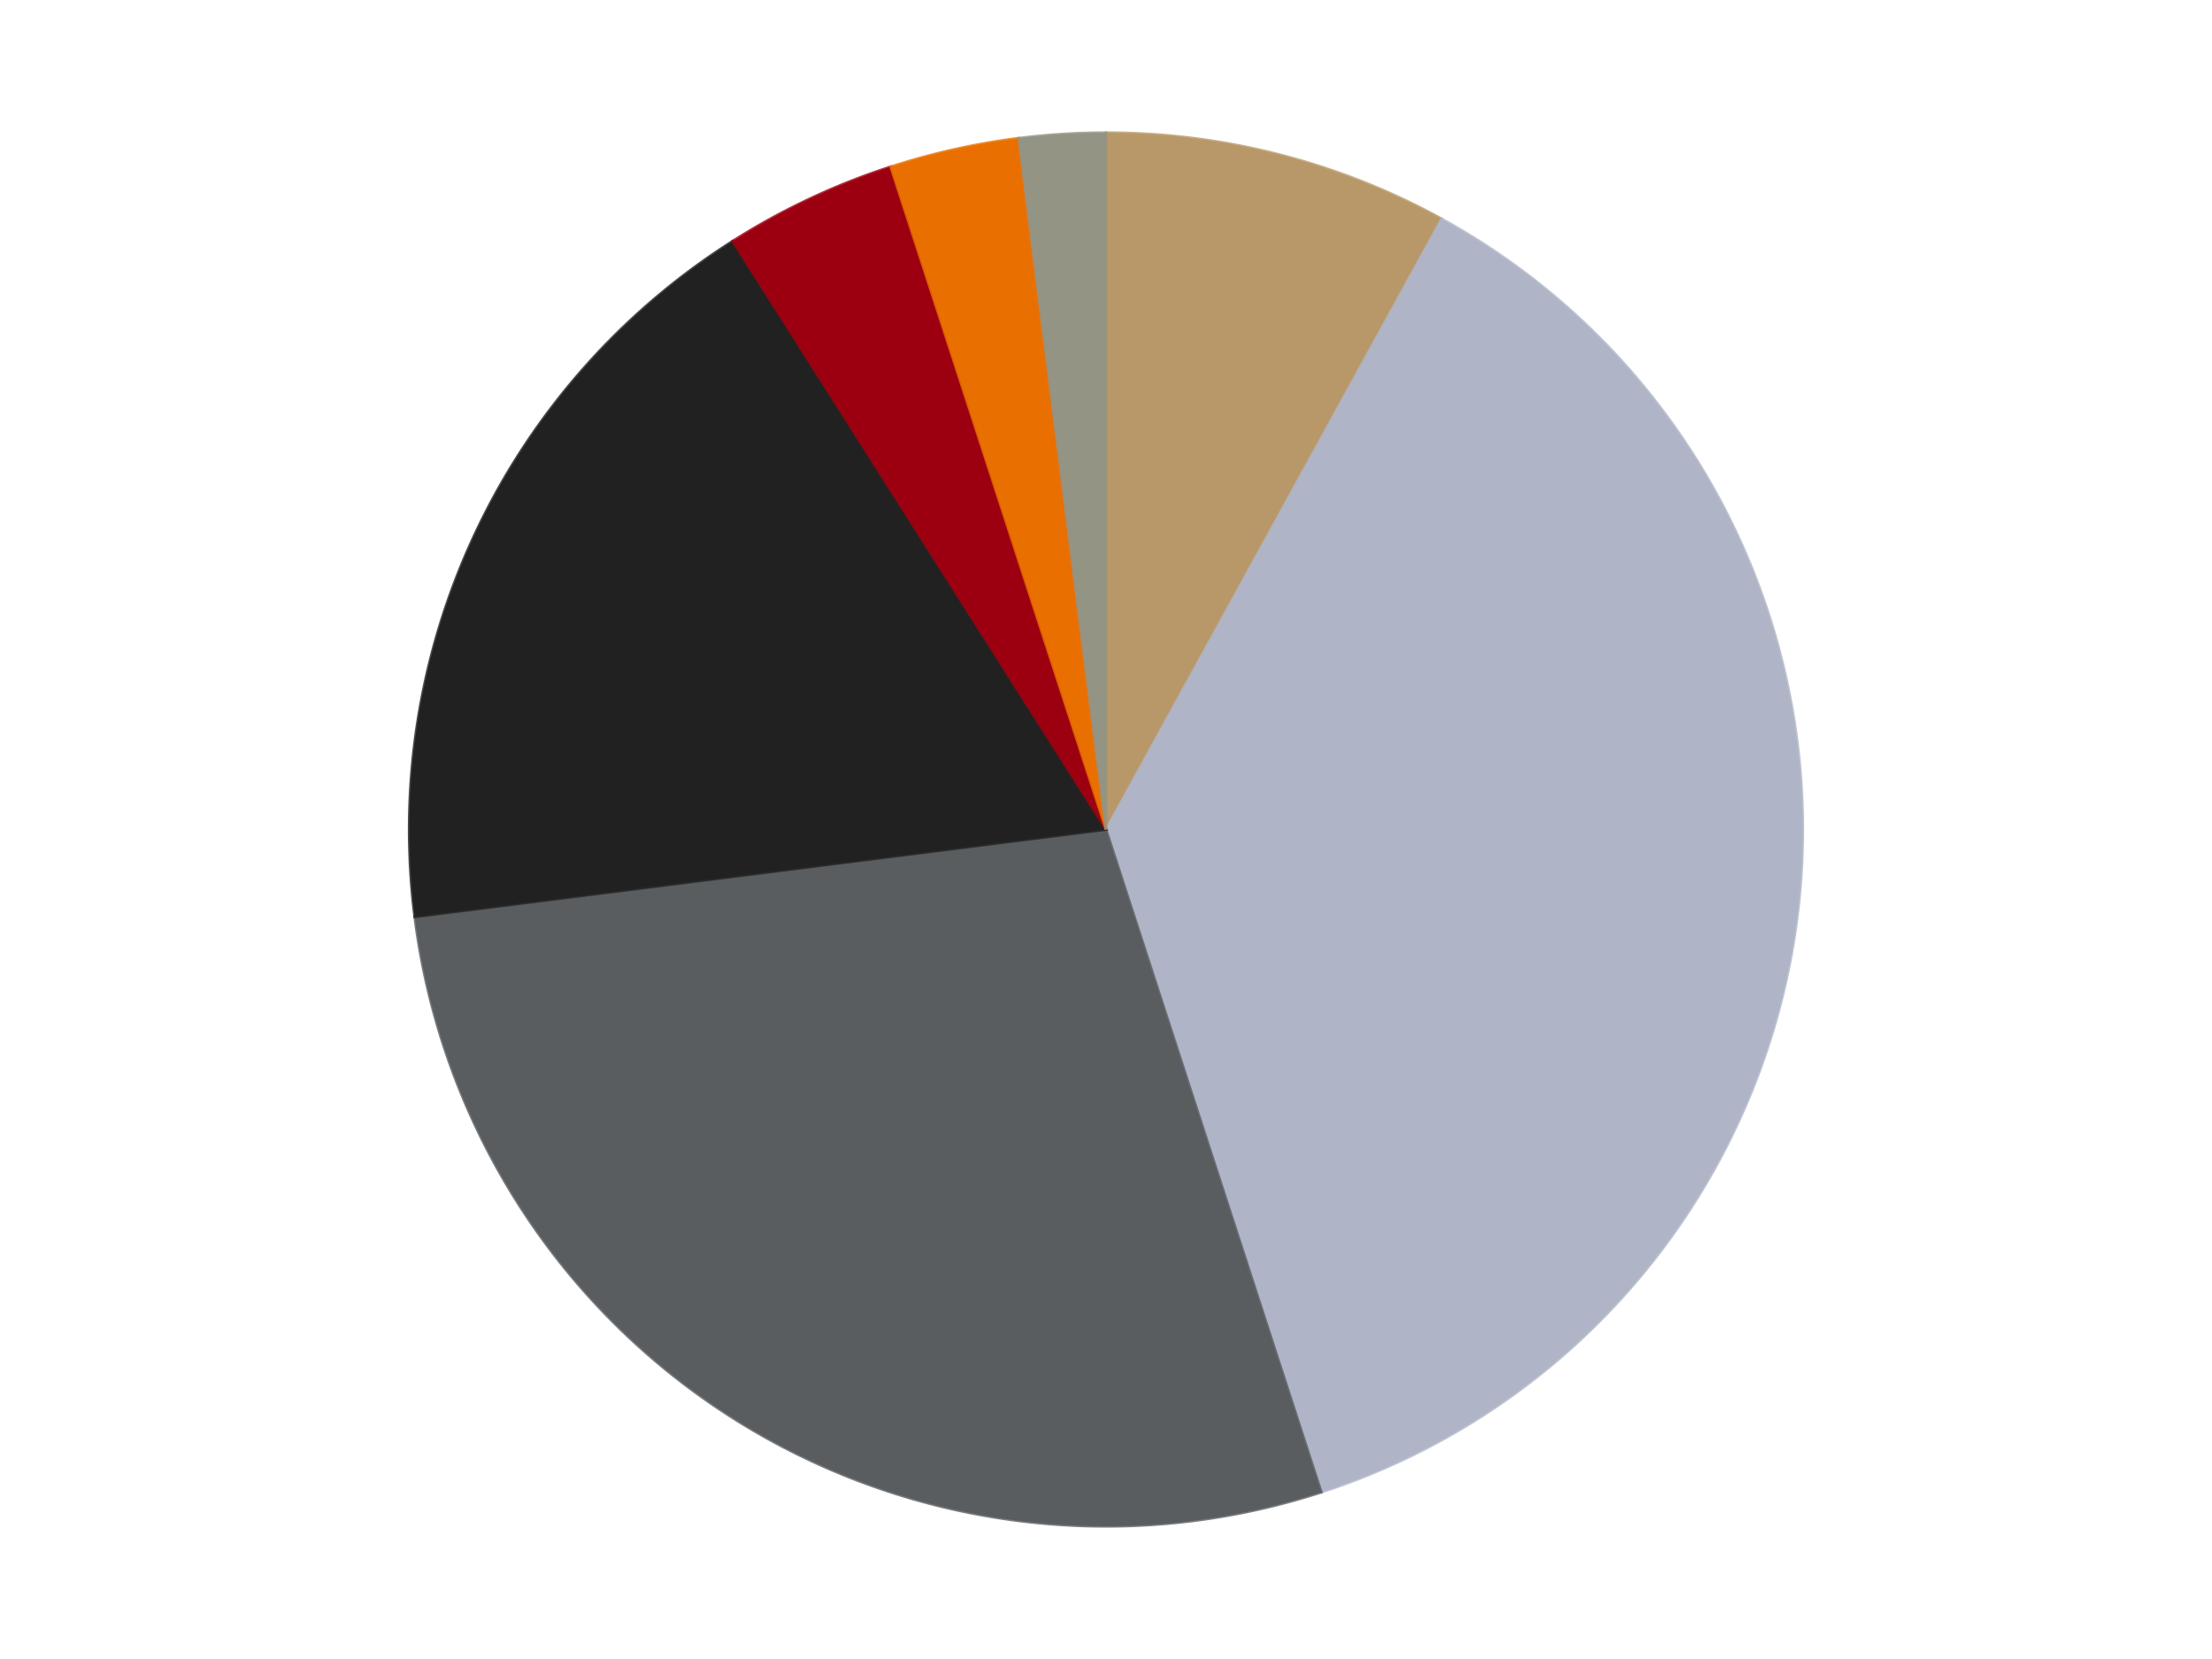
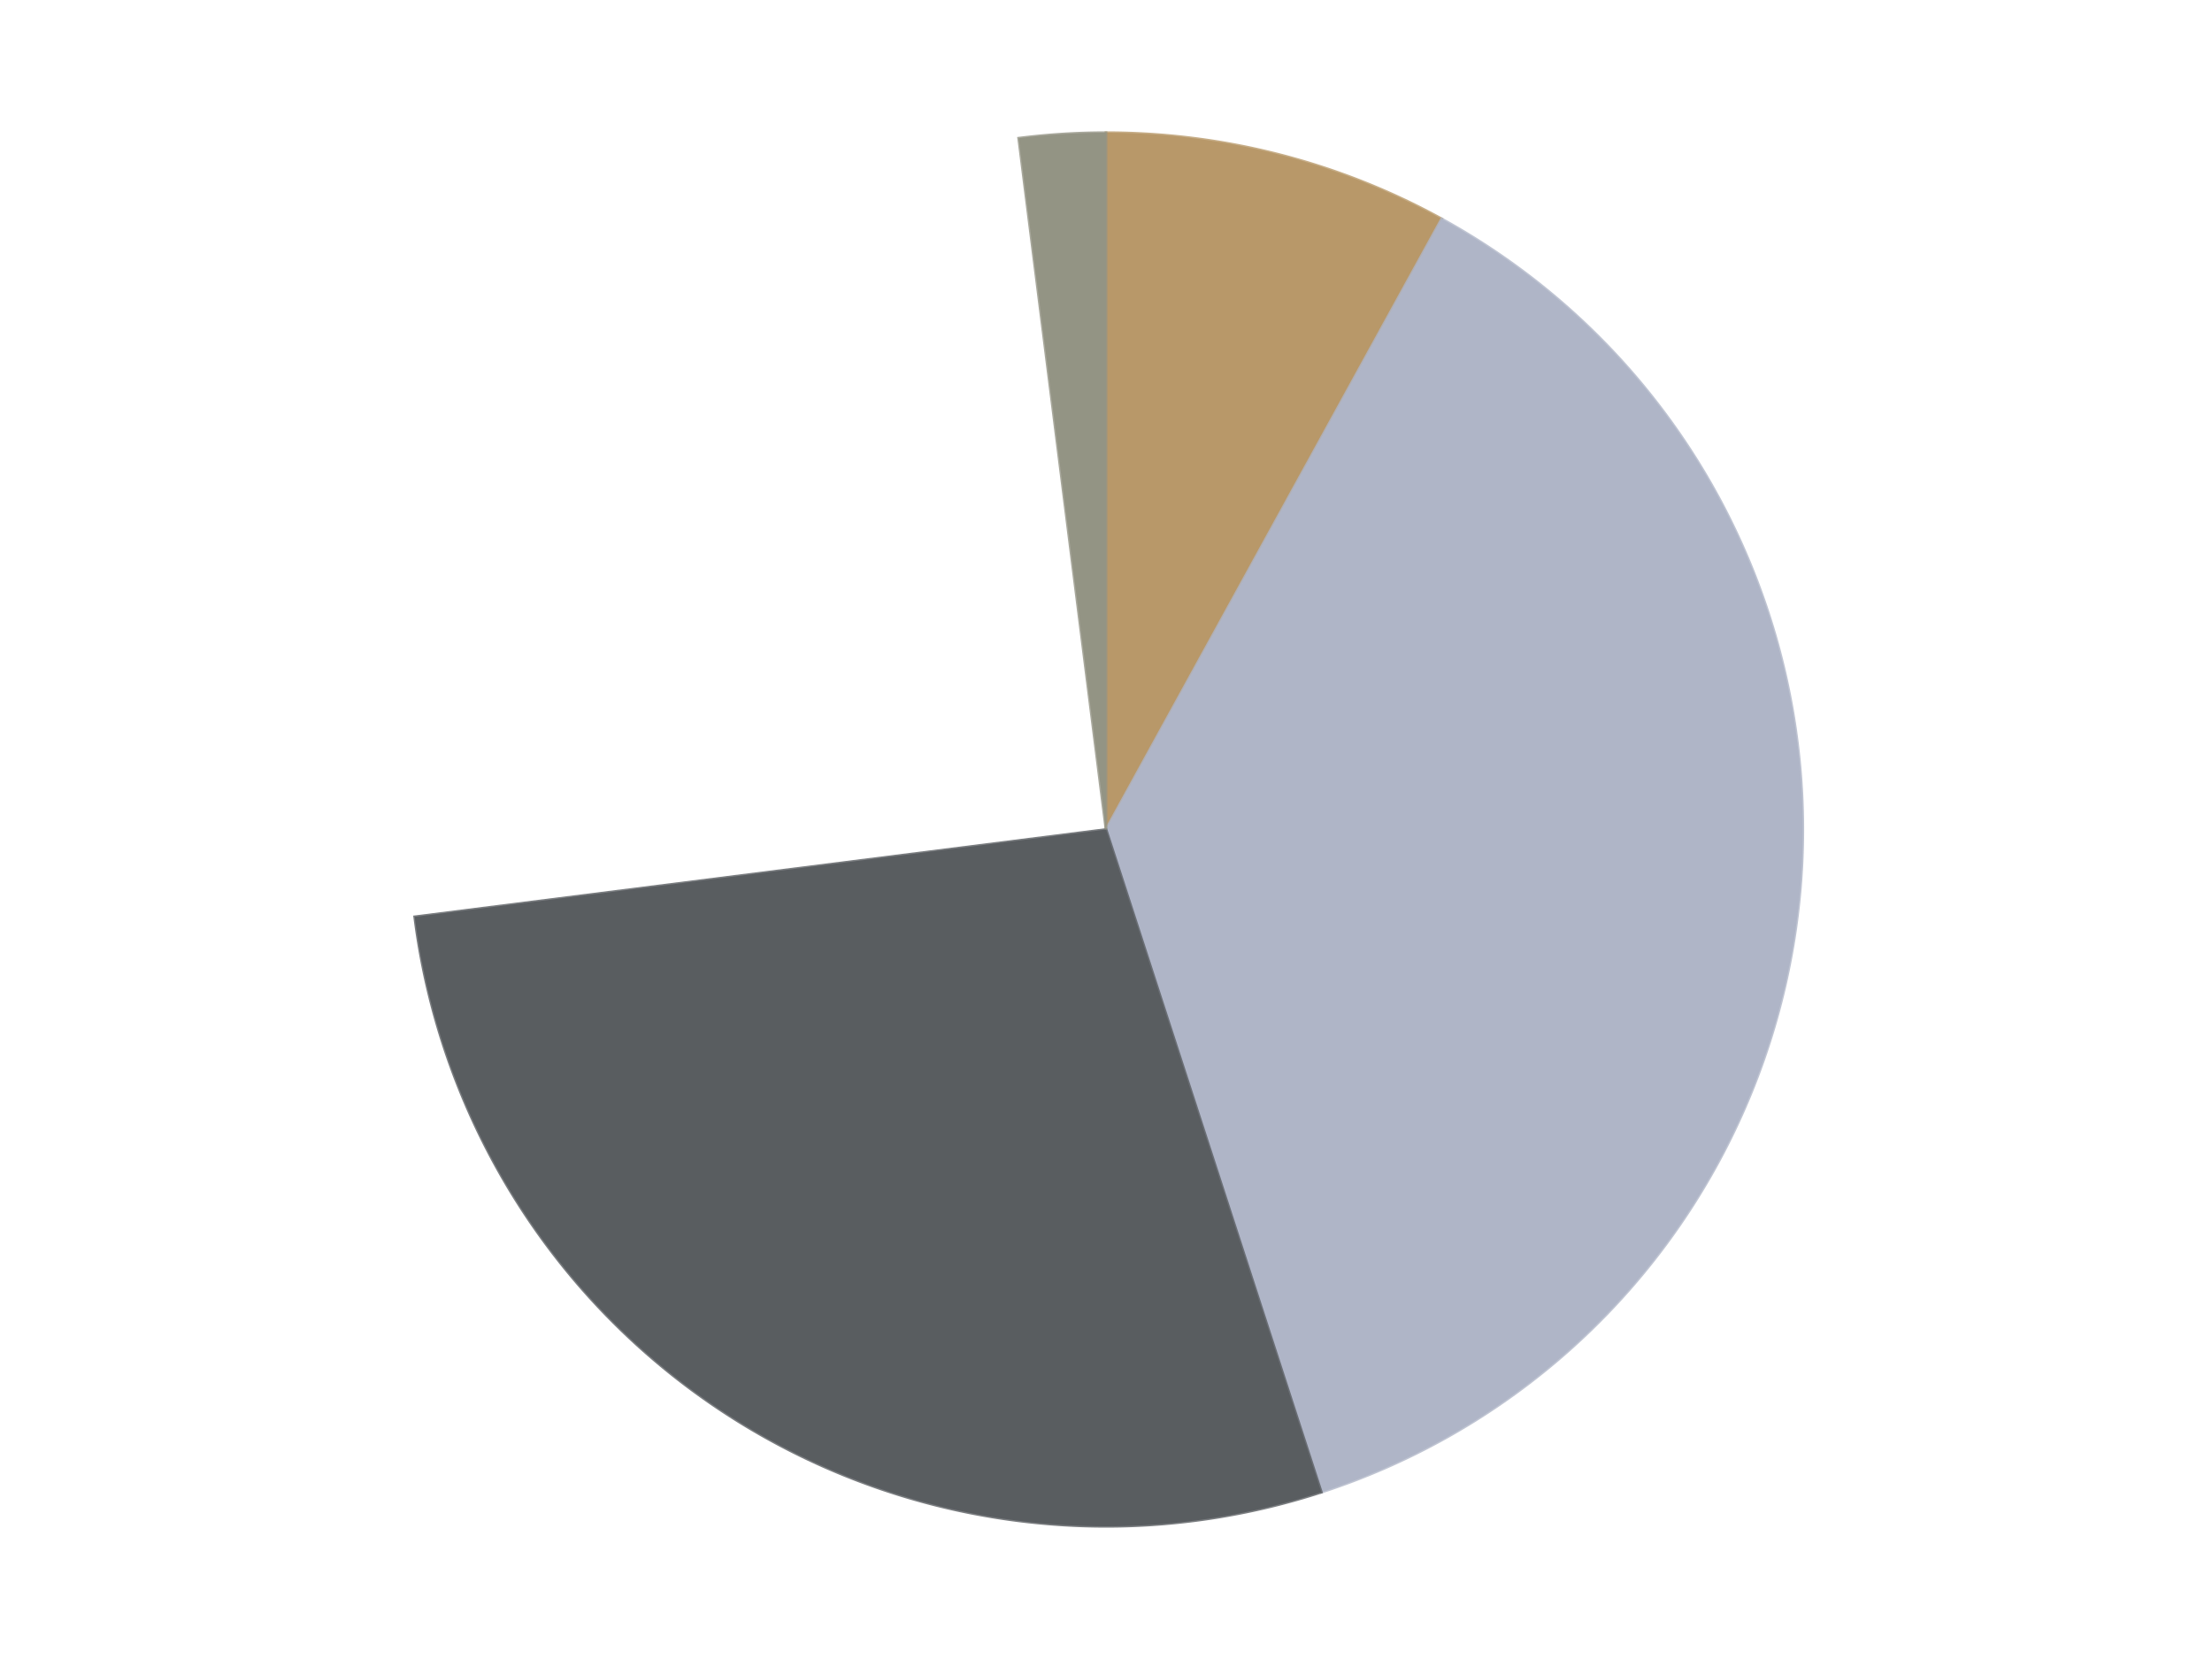
<svg xmlns="http://www.w3.org/2000/svg" xmlns:xlink="http://www.w3.org/1999/xlink" id="chart-7bfdaa3c-9698-4332-9b7b-ff060d20f4ce" class="pygal-chart" viewBox="0 0 800 600">
  <defs>
    <style type="text/css">#chart-7bfdaa3c-9698-4332-9b7b-ff060d20f4ce{-webkit-user-select:none;-webkit-font-smoothing:antialiased;font-family:Consolas,"Liberation Mono",Menlo,Courier,monospace}#chart-7bfdaa3c-9698-4332-9b7b-ff060d20f4ce .title{font-family:Consolas,"Liberation Mono",Menlo,Courier,monospace;font-size:16px}#chart-7bfdaa3c-9698-4332-9b7b-ff060d20f4ce .legends .legend text{font-family:Consolas,"Liberation Mono",Menlo,Courier,monospace;font-size:14px}#chart-7bfdaa3c-9698-4332-9b7b-ff060d20f4ce .axis text{font-family:Consolas,"Liberation Mono",Menlo,Courier,monospace;font-size:10px}#chart-7bfdaa3c-9698-4332-9b7b-ff060d20f4ce .axis text.major{font-family:Consolas,"Liberation Mono",Menlo,Courier,monospace;font-size:10px}#chart-7bfdaa3c-9698-4332-9b7b-ff060d20f4ce .text-overlay text.value{font-family:Consolas,"Liberation Mono",Menlo,Courier,monospace;font-size:16px}#chart-7bfdaa3c-9698-4332-9b7b-ff060d20f4ce .text-overlay text.label{font-family:Consolas,"Liberation Mono",Menlo,Courier,monospace;font-size:10px}#chart-7bfdaa3c-9698-4332-9b7b-ff060d20f4ce .tooltip{font-family:Consolas,"Liberation Mono",Menlo,Courier,monospace;font-size:14px}#chart-7bfdaa3c-9698-4332-9b7b-ff060d20f4ce text.no_data{font-family:Consolas,"Liberation Mono",Menlo,Courier,monospace;font-size:64px}
#chart-7bfdaa3c-9698-4332-9b7b-ff060d20f4ce{background-color:transparent}#chart-7bfdaa3c-9698-4332-9b7b-ff060d20f4ce path,#chart-7bfdaa3c-9698-4332-9b7b-ff060d20f4ce line,#chart-7bfdaa3c-9698-4332-9b7b-ff060d20f4ce rect,#chart-7bfdaa3c-9698-4332-9b7b-ff060d20f4ce circle{-webkit-transition:150ms;-moz-transition:150ms;transition:150ms}#chart-7bfdaa3c-9698-4332-9b7b-ff060d20f4ce .graph &gt; .background{fill:transparent}#chart-7bfdaa3c-9698-4332-9b7b-ff060d20f4ce .plot &gt; .background{fill:transparent}#chart-7bfdaa3c-9698-4332-9b7b-ff060d20f4ce .graph{fill:rgba(0,0,0,.87)}#chart-7bfdaa3c-9698-4332-9b7b-ff060d20f4ce text.no_data{fill:rgba(0,0,0,1)}#chart-7bfdaa3c-9698-4332-9b7b-ff060d20f4ce .title{fill:rgba(0,0,0,1)}#chart-7bfdaa3c-9698-4332-9b7b-ff060d20f4ce .legends .legend text{fill:rgba(0,0,0,.87)}#chart-7bfdaa3c-9698-4332-9b7b-ff060d20f4ce .legends .legend:hover text{fill:rgba(0,0,0,1)}#chart-7bfdaa3c-9698-4332-9b7b-ff060d20f4ce .axis .line{stroke:rgba(0,0,0,1)}#chart-7bfdaa3c-9698-4332-9b7b-ff060d20f4ce .axis .guide.line{stroke:rgba(0,0,0,.54)}#chart-7bfdaa3c-9698-4332-9b7b-ff060d20f4ce .axis .major.line{stroke:rgba(0,0,0,.87)}#chart-7bfdaa3c-9698-4332-9b7b-ff060d20f4ce .axis text.major{fill:rgba(0,0,0,1)}#chart-7bfdaa3c-9698-4332-9b7b-ff060d20f4ce .axis.y .guides:hover .guide.line,#chart-7bfdaa3c-9698-4332-9b7b-ff060d20f4ce .line-graph .axis.x .guides:hover .guide.line,#chart-7bfdaa3c-9698-4332-9b7b-ff060d20f4ce .stackedline-graph .axis.x .guides:hover .guide.line,#chart-7bfdaa3c-9698-4332-9b7b-ff060d20f4ce .xy-graph .axis.x .guides:hover .guide.line{stroke:rgba(0,0,0,1)}#chart-7bfdaa3c-9698-4332-9b7b-ff060d20f4ce .axis .guides:hover text{fill:rgba(0,0,0,1)}#chart-7bfdaa3c-9698-4332-9b7b-ff060d20f4ce .reactive{fill-opacity:1.0;stroke-opacity:.8;stroke-width:1}#chart-7bfdaa3c-9698-4332-9b7b-ff060d20f4ce .ci{stroke:rgba(0,0,0,.87)}#chart-7bfdaa3c-9698-4332-9b7b-ff060d20f4ce .reactive.active,#chart-7bfdaa3c-9698-4332-9b7b-ff060d20f4ce .active .reactive{fill-opacity:0.6;stroke-opacity:.9;stroke-width:4}#chart-7bfdaa3c-9698-4332-9b7b-ff060d20f4ce .ci .reactive.active{stroke-width:1.5}#chart-7bfdaa3c-9698-4332-9b7b-ff060d20f4ce .series text{fill:rgba(0,0,0,1)}#chart-7bfdaa3c-9698-4332-9b7b-ff060d20f4ce .tooltip rect{fill:transparent;stroke:rgba(0,0,0,1);-webkit-transition:opacity 150ms;-moz-transition:opacity 150ms;transition:opacity 150ms}#chart-7bfdaa3c-9698-4332-9b7b-ff060d20f4ce .tooltip .label{fill:rgba(0,0,0,.87)}#chart-7bfdaa3c-9698-4332-9b7b-ff060d20f4ce .tooltip .label{fill:rgba(0,0,0,.87)}#chart-7bfdaa3c-9698-4332-9b7b-ff060d20f4ce .tooltip .legend{font-size:.8em;fill:rgba(0,0,0,.54)}#chart-7bfdaa3c-9698-4332-9b7b-ff060d20f4ce .tooltip .x_label{font-size:.6em;fill:rgba(0,0,0,1)}#chart-7bfdaa3c-9698-4332-9b7b-ff060d20f4ce .tooltip .xlink{font-size:.5em;text-decoration:underline}#chart-7bfdaa3c-9698-4332-9b7b-ff060d20f4ce .tooltip .value{font-size:1.5em}#chart-7bfdaa3c-9698-4332-9b7b-ff060d20f4ce .bound{font-size:.5em}#chart-7bfdaa3c-9698-4332-9b7b-ff060d20f4ce .max-value{font-size:.75em;fill:rgba(0,0,0,.54)}#chart-7bfdaa3c-9698-4332-9b7b-ff060d20f4ce .map-element{fill:transparent;stroke:rgba(0,0,0,.54) !important}#chart-7bfdaa3c-9698-4332-9b7b-ff060d20f4ce .map-element .reactive{fill-opacity:inherit;stroke-opacity:inherit}#chart-7bfdaa3c-9698-4332-9b7b-ff060d20f4ce .color-0,#chart-7bfdaa3c-9698-4332-9b7b-ff060d20f4ce .color-0 a:visited{stroke:#F44336;fill:#F44336}#chart-7bfdaa3c-9698-4332-9b7b-ff060d20f4ce .color-1,#chart-7bfdaa3c-9698-4332-9b7b-ff060d20f4ce .color-1 a:visited{stroke:#3F51B5;fill:#3F51B5}#chart-7bfdaa3c-9698-4332-9b7b-ff060d20f4ce .color-2,#chart-7bfdaa3c-9698-4332-9b7b-ff060d20f4ce .color-2 a:visited{stroke:#009688;fill:#009688}#chart-7bfdaa3c-9698-4332-9b7b-ff060d20f4ce .color-3,#chart-7bfdaa3c-9698-4332-9b7b-ff060d20f4ce .color-3 a:visited{stroke:#FFC107;fill:#FFC107}#chart-7bfdaa3c-9698-4332-9b7b-ff060d20f4ce .color-4,#chart-7bfdaa3c-9698-4332-9b7b-ff060d20f4ce .color-4 a:visited{stroke:#FF5722;fill:#FF5722}#chart-7bfdaa3c-9698-4332-9b7b-ff060d20f4ce .color-5,#chart-7bfdaa3c-9698-4332-9b7b-ff060d20f4ce .color-5 a:visited{stroke:#9C27B0;fill:#9C27B0}#chart-7bfdaa3c-9698-4332-9b7b-ff060d20f4ce .color-6,#chart-7bfdaa3c-9698-4332-9b7b-ff060d20f4ce .color-6 a:visited{stroke:#03A9F4;fill:#03A9F4}#chart-7bfdaa3c-9698-4332-9b7b-ff060d20f4ce .text-overlay .color-0 text{fill:black}#chart-7bfdaa3c-9698-4332-9b7b-ff060d20f4ce .text-overlay .color-1 text{fill:black}#chart-7bfdaa3c-9698-4332-9b7b-ff060d20f4ce .text-overlay .color-2 text{fill:black}#chart-7bfdaa3c-9698-4332-9b7b-ff060d20f4ce .text-overlay .color-3 text{fill:black}#chart-7bfdaa3c-9698-4332-9b7b-ff060d20f4ce .text-overlay .color-4 text{fill:black}#chart-7bfdaa3c-9698-4332-9b7b-ff060d20f4ce .text-overlay .color-5 text{fill:black}#chart-7bfdaa3c-9698-4332-9b7b-ff060d20f4ce .text-overlay .color-6 text{fill:black}
#chart-7bfdaa3c-9698-4332-9b7b-ff060d20f4ce text.no_data{text-anchor:middle}#chart-7bfdaa3c-9698-4332-9b7b-ff060d20f4ce .guide.line{fill:none}#chart-7bfdaa3c-9698-4332-9b7b-ff060d20f4ce .centered{text-anchor:middle}#chart-7bfdaa3c-9698-4332-9b7b-ff060d20f4ce .title{text-anchor:middle}#chart-7bfdaa3c-9698-4332-9b7b-ff060d20f4ce .legends .legend text{fill-opacity:1}#chart-7bfdaa3c-9698-4332-9b7b-ff060d20f4ce .axis.x text{text-anchor:middle}#chart-7bfdaa3c-9698-4332-9b7b-ff060d20f4ce .axis.x:not(.web) text[transform]{text-anchor:start}#chart-7bfdaa3c-9698-4332-9b7b-ff060d20f4ce .axis.x:not(.web) text[transform].backwards{text-anchor:end}#chart-7bfdaa3c-9698-4332-9b7b-ff060d20f4ce .axis.y text{text-anchor:end}#chart-7bfdaa3c-9698-4332-9b7b-ff060d20f4ce .axis.y text[transform].backwards{text-anchor:start}#chart-7bfdaa3c-9698-4332-9b7b-ff060d20f4ce .axis.y2 text{text-anchor:start}#chart-7bfdaa3c-9698-4332-9b7b-ff060d20f4ce .axis.y2 text[transform].backwards{text-anchor:end}#chart-7bfdaa3c-9698-4332-9b7b-ff060d20f4ce .axis .guide.line{stroke-dasharray:4,4;stroke:black}#chart-7bfdaa3c-9698-4332-9b7b-ff060d20f4ce .axis .major.guide.line{stroke-dasharray:6,6;stroke:black}#chart-7bfdaa3c-9698-4332-9b7b-ff060d20f4ce .horizontal .axis.y .guide.line,#chart-7bfdaa3c-9698-4332-9b7b-ff060d20f4ce .horizontal .axis.y2 .guide.line,#chart-7bfdaa3c-9698-4332-9b7b-ff060d20f4ce .vertical .axis.x .guide.line{opacity:0}#chart-7bfdaa3c-9698-4332-9b7b-ff060d20f4ce .horizontal .axis.always_show .guide.line,#chart-7bfdaa3c-9698-4332-9b7b-ff060d20f4ce .vertical .axis.always_show .guide.line{opacity:1 !important}#chart-7bfdaa3c-9698-4332-9b7b-ff060d20f4ce .axis.y .guides:hover .guide.line,#chart-7bfdaa3c-9698-4332-9b7b-ff060d20f4ce .axis.y2 .guides:hover .guide.line,#chart-7bfdaa3c-9698-4332-9b7b-ff060d20f4ce .axis.x .guides:hover .guide.line{opacity:1}#chart-7bfdaa3c-9698-4332-9b7b-ff060d20f4ce .axis .guides:hover text{opacity:1}#chart-7bfdaa3c-9698-4332-9b7b-ff060d20f4ce .nofill{fill:none}#chart-7bfdaa3c-9698-4332-9b7b-ff060d20f4ce .subtle-fill{fill-opacity:.2}#chart-7bfdaa3c-9698-4332-9b7b-ff060d20f4ce .dot{stroke-width:1px;fill-opacity:1;stroke-opacity:1}#chart-7bfdaa3c-9698-4332-9b7b-ff060d20f4ce .dot.active{stroke-width:5px}#chart-7bfdaa3c-9698-4332-9b7b-ff060d20f4ce .dot.negative{fill:transparent}#chart-7bfdaa3c-9698-4332-9b7b-ff060d20f4ce text,#chart-7bfdaa3c-9698-4332-9b7b-ff060d20f4ce tspan{stroke:none !important}#chart-7bfdaa3c-9698-4332-9b7b-ff060d20f4ce .series text.active{opacity:1}#chart-7bfdaa3c-9698-4332-9b7b-ff060d20f4ce .tooltip rect{fill-opacity:.95;stroke-width:.5}#chart-7bfdaa3c-9698-4332-9b7b-ff060d20f4ce .tooltip text{fill-opacity:1}#chart-7bfdaa3c-9698-4332-9b7b-ff060d20f4ce .showable{visibility:hidden}#chart-7bfdaa3c-9698-4332-9b7b-ff060d20f4ce .showable.shown{visibility:visible}#chart-7bfdaa3c-9698-4332-9b7b-ff060d20f4ce .gauge-background{fill:rgba(229,229,229,1);stroke:none}#chart-7bfdaa3c-9698-4332-9b7b-ff060d20f4ce .bg-lines{stroke:transparent;stroke-width:2px}</style>
    <script type="text/javascript">window.pygal = window.pygal || {};window.pygal.config = window.pygal.config || {};window.pygal.config['7bfdaa3c-9698-4332-9b7b-ff060d20f4ce'] = {"allow_interruptions": false, "box_mode": "extremes", "classes": ["pygal-chart"], "css": ["file://style.css", "file://graph.css"], "defs": [], "disable_xml_declaration": false, "dots_size": 2.5, "dynamic_print_values": false, "explicit_size": false, "fill": false, "force_uri_protocol": "https", "formatter": null, "half_pie": false, "height": 600, "include_x_axis": false, "inner_radius": 0, "interpolate": null, "interpolation_parameters": {}, "interpolation_precision": 250, "inverse_y_axis": false, "js": ["//kozea.github.io/pygal.js/2.0.x/pygal-tooltips.min.js"], "legend_at_bottom": false, "legend_at_bottom_columns": null, "legend_box_size": 12, "logarithmic": false, "margin": 20, "margin_bottom": null, "margin_left": null, "margin_right": null, "margin_top": null, "max_scale": 16, "min_scale": 4, "missing_value_fill_truncation": "x", "no_data_text": "No data", "no_prefix": false, "order_min": null, "pretty_print": false, "print_labels": false, "print_values": false, "print_values_position": "center", "print_zeroes": true, "range": null, "rounded_bars": null, "secondary_range": null, "show_dots": true, "show_legend": false, "show_minor_x_labels": true, "show_minor_y_labels": true, "show_only_major_dots": false, "show_x_guides": false, "show_x_labels": true, "show_y_guides": true, "show_y_labels": true, "spacing": 10, "stack_from_top": false, "strict": false, "stroke": true, "stroke_style": null, "style": {"background": "transparent", "ci_colors": [], "colors": ["#F44336", "#3F51B5", "#009688", "#FFC107", "#FF5722", "#9C27B0", "#03A9F4", "#8BC34A", "#FF9800", "#E91E63", "#2196F3", "#4CAF50", "#FFEB3B", "#673AB7", "#00BCD4", "#CDDC39", "#9E9E9E", "#607D8B"], "dot_opacity": "1", "font_family": "Consolas, \"Liberation Mono\", Menlo, Courier, monospace", "foreground": "rgba(0, 0, 0, .87)", "foreground_strong": "rgba(0, 0, 0, 1)", "foreground_subtle": "rgba(0, 0, 0, .54)", "guide_stroke_color": "black", "guide_stroke_dasharray": "4,4", "label_font_family": "Consolas, \"Liberation Mono\", Menlo, Courier, monospace", "label_font_size": 10, "legend_font_family": "Consolas, \"Liberation Mono\", Menlo, Courier, monospace", "legend_font_size": 14, "major_guide_stroke_color": "black", "major_guide_stroke_dasharray": "6,6", "major_label_font_family": "Consolas, \"Liberation Mono\", Menlo, Courier, monospace", "major_label_font_size": 10, "no_data_font_family": "Consolas, \"Liberation Mono\", Menlo, Courier, monospace", "no_data_font_size": 64, "opacity": "1.0", "opacity_hover": "0.6", "plot_background": "transparent", "stroke_opacity": ".8", "stroke_opacity_hover": ".9", "stroke_width": "1", "stroke_width_hover": "4", "title_font_family": "Consolas, \"Liberation Mono\", Menlo, Courier, monospace", "title_font_size": 16, "tooltip_font_family": "Consolas, \"Liberation Mono\", Menlo, Courier, monospace", "tooltip_font_size": 14, "transition": "150ms", "value_background": "rgba(229, 229, 229, 1)", "value_colors": [], "value_font_family": "Consolas, \"Liberation Mono\", Menlo, Courier, monospace", "value_font_size": 16, "value_label_font_family": "Consolas, \"Liberation Mono\", Menlo, Courier, monospace", "value_label_font_size": 10}, "title": null, "tooltip_border_radius": 0, "tooltip_fancy_mode": true, "truncate_label": null, "truncate_legend": null, "width": 800, "x_label_rotation": 0, "x_labels": null, "x_labels_major": null, "x_labels_major_count": null, "x_labels_major_every": null, "x_title": null, "xrange": null, "y_label_rotation": 0, "y_labels": null, "y_labels_major": null, "y_labels_major_count": null, "y_labels_major_every": null, "y_title": null, "zero": 0, "legends": ["Dark Tan", "Light Bluish Gray", "Dark Bluish Gray", "Black", "Trans-Red", "Trans-Orange", "Trans-Black"]}</script>
    <script type="text/javascript" xlink:href="https://kozea.github.io/pygal.js/2.0.x/pygal-tooltips.min.js" />
  </defs>
  <title>Pygal</title>
  <g class="graph pie-graph vertical">
-     <rect x="0" y="0" width="800" height="600" class="background" />
    <g transform="translate(20, 20)" class="plot">
-       <rect x="0" y="0" width="760" height="560" class="background" />
      <g class="series serie-0 color-0">
        <g class="slices">
          <g class="slice" style="fill: #B89869; stroke: #B89869">
            <path d="M380 28 A252 252 0 0 1 501.402 59.171 L380 280 A0 0 0 0 0 380 280 z" class="slice reactive tooltip-trigger" />
            <desc class="value">8</desc>
            <desc class="x centered">411.33492578277173</desc>
            <desc class="y centered">157.9585216977925</desc>
          </g>
        </g>
      </g>
      <g class="series serie-1 color-1">
        <g class="slices">
          <g class="slice" style="fill: #AFB5C7; stroke: #AFB5C7">
            <path d="M501.402 59.171 A252 252 0 0 1 457.872 519.666 L380 280 A0 0 0 0 0 380 280 z" class="slice reactive tooltip-trigger" />
            <desc class="value">37</desc>
            <desc class="x centered">505.4408075399881</desc>
            <desc class="y centered">291.85764747813283</desc>
          </g>
        </g>
      </g>
      <g class="series serie-2 color-2">
        <g class="slices">
          <g class="slice" style="fill: #595D60; stroke: #595D60">
            <path d="M457.872 519.666 A252 252 0 0 1 129.987 311.584 L380 280 A0 0 0 0 0 380 280 z" class="slice reactive tooltip-trigger" />
            <desc class="value">28</desc>
            <desc class="x centered">312.4858238326464</desc>
            <desc class="y centered">386.3853186132539</desc>
          </g>
        </g>
      </g>
      <g class="series serie-3 color-3">
        <g class="slices">
          <g class="slice" style="fill: #212121; stroke: #212121">
-             <path d="M129.987 311.584 A252 252 0 0 1 244.972 67.229 L380 280 A0 0 0 0 0 380 280 z" class="slice reactive tooltip-trigger" />
            <desc class="value">18</desc>
            <desc class="x centered">265.9917913892816</desc>
            <desc class="y centered">226.35180926280074</desc>
          </g>
        </g>
      </g>
      <g class="series serie-4 color-4">
        <g class="slices">
          <g class="slice" style="fill: #9C0010; stroke: #9C0010">
-             <path d="M244.972 67.229 A252 252 0 0 1 302.128 40.334 L380 280 A0 0 0 0 0 380 280 z" class="slice reactive tooltip-trigger" />
            <desc class="value">4</desc>
            <desc class="x centered">326.3518092628009</desc>
            <desc class="y centered">165.9917913892815</desc>
          </g>
        </g>
      </g>
      <g class="series serie-5 color-5">
        <g class="slices">
          <g class="slice" style="fill: #E96F01; stroke: #E96F01">
-             <path d="M302.128 40.334 A252 252 0 0 1 348.416 29.987 L380 280 A0 0 0 0 0 380 280 z" class="slice reactive tooltip-trigger" />
            <desc class="value">3</desc>
            <desc class="x centered">352.51395158403574</desc>
            <desc class="y centered">157.0344879957178</desc>
          </g>
        </g>
      </g>
      <g class="series serie-6 color-6">
        <g class="slices">
          <g class="slice" style="fill: #939484; stroke: #939484">
            <path d="M348.416 29.987 A252 252 0 0 1 380 28 L380 280 A0 0 0 0 0 380 280 z" class="slice reactive tooltip-trigger" />
            <desc class="value">2</desc>
            <desc class="x centered">372.08839453930653</desc>
            <desc class="y centered">154.24863221803778</desc>
          </g>
        </g>
      </g>
    </g>
    <g class="titles" />
    <g transform="translate(20, 20)" class="plot overlay">
      <g class="series serie-0 color-0" />
      <g class="series serie-1 color-1" />
      <g class="series serie-2 color-2" />
      <g class="series serie-3 color-3" />
      <g class="series serie-4 color-4" />
      <g class="series serie-5 color-5" />
      <g class="series serie-6 color-6" />
    </g>
    <g transform="translate(20, 20)" class="plot text-overlay">
      <g class="series serie-0 color-0" />
      <g class="series serie-1 color-1" />
      <g class="series serie-2 color-2" />
      <g class="series serie-3 color-3" />
      <g class="series serie-4 color-4" />
      <g class="series serie-5 color-5" />
      <g class="series serie-6 color-6" />
    </g>
    <g transform="translate(20, 20)" class="plot tooltip-overlay">
      <g transform="translate(0 0)" style="opacity: 0" class="tooltip">
        <rect rx="0" ry="0" width="0" height="0" class="tooltip-box" />
        <g class="text" />
      </g>
    </g>
  </g>
</svg>